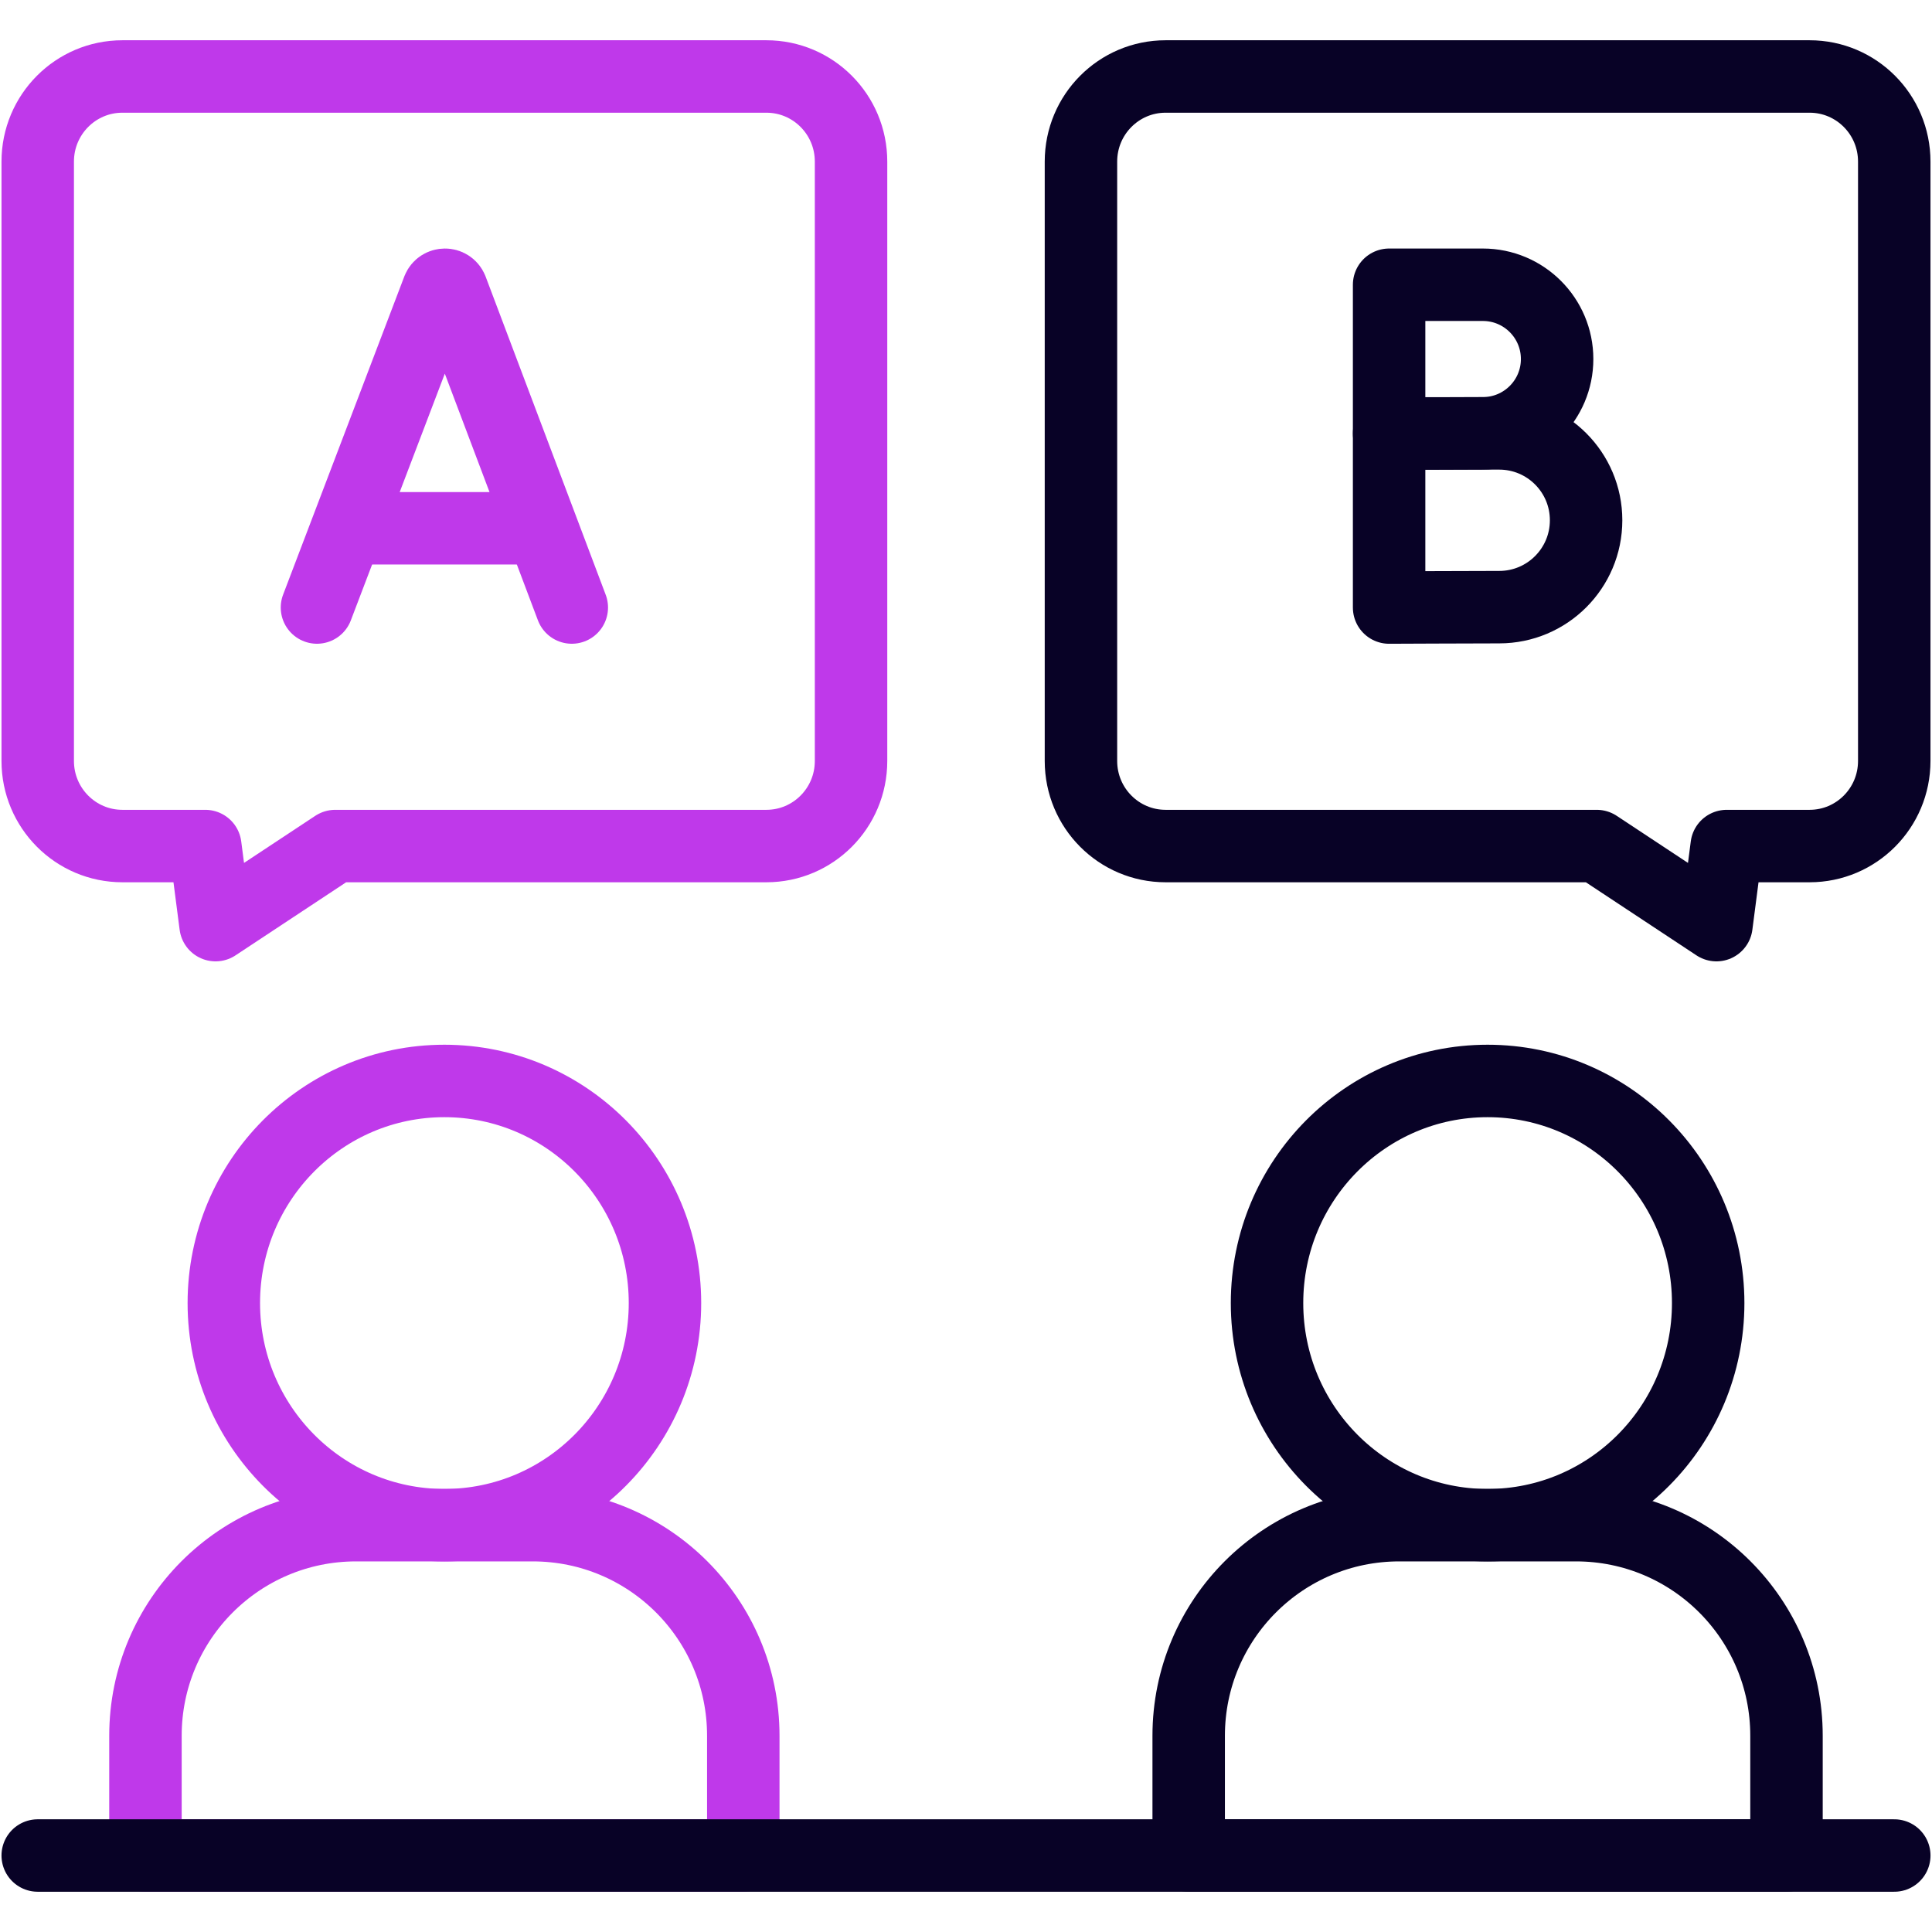
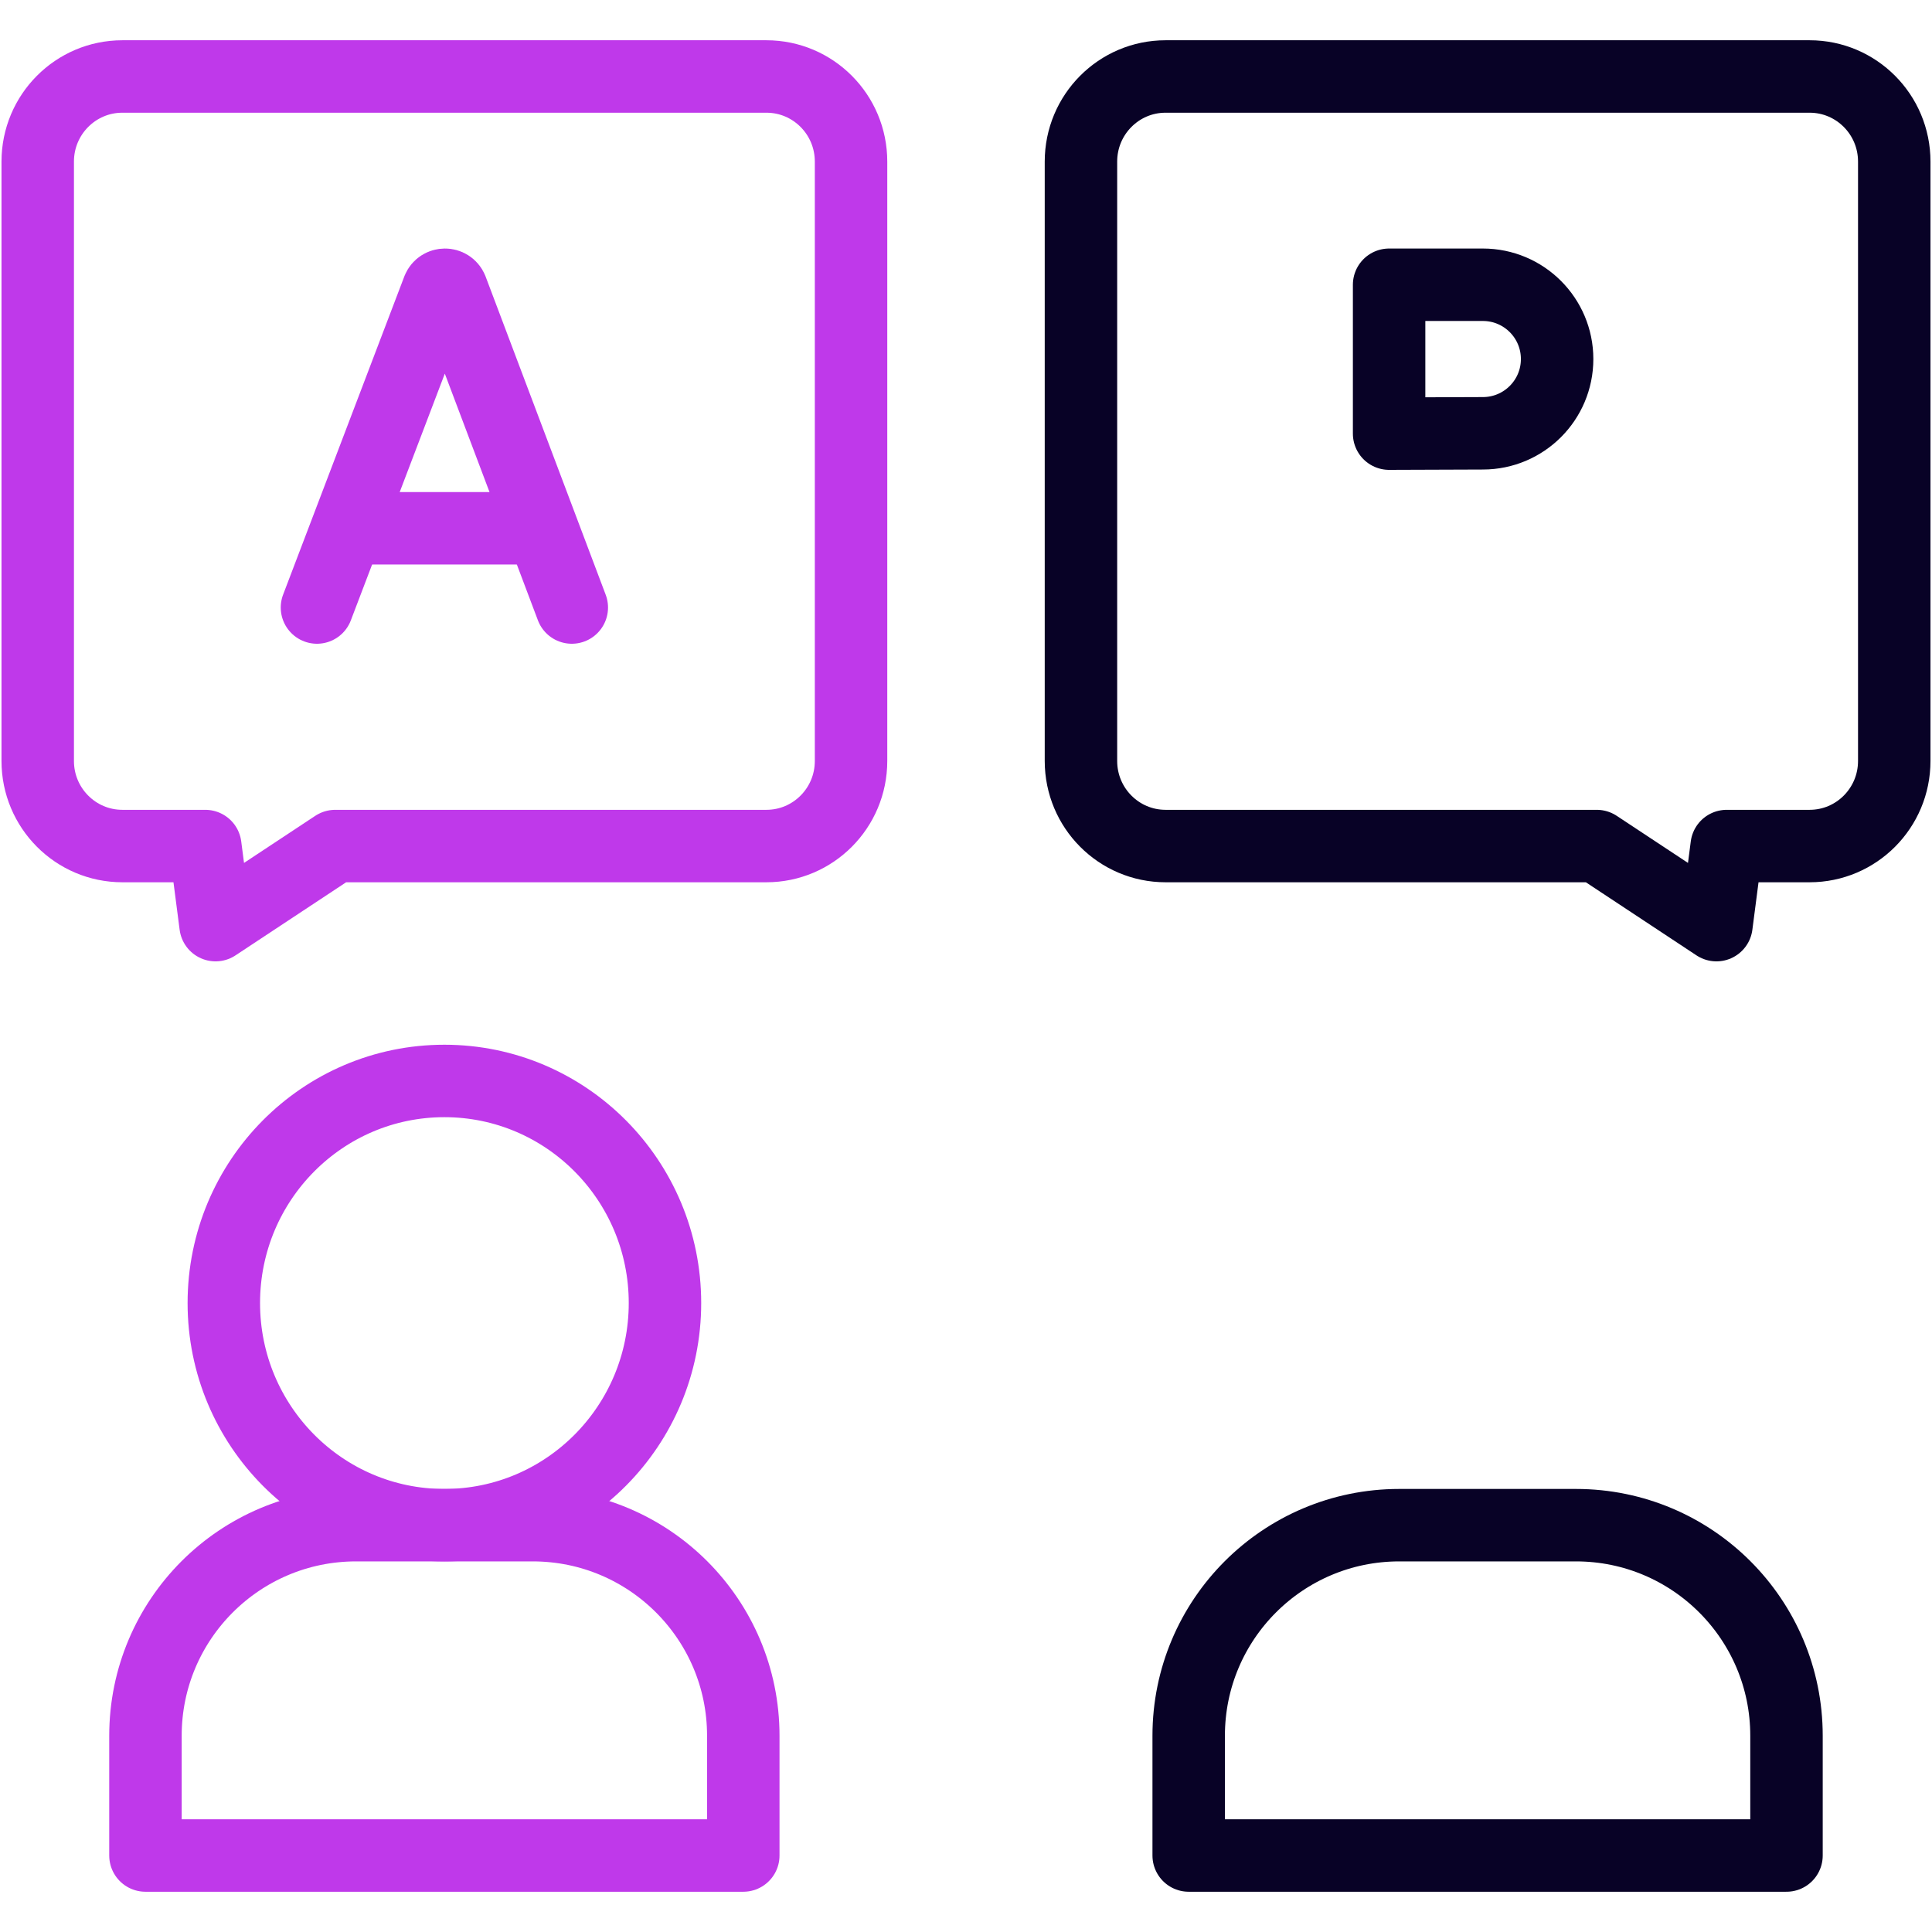
<svg xmlns="http://www.w3.org/2000/svg" width="80" height="80" viewBox="0 0 80 80" fill="none">
  <path d="M30.778 76.833H6.023V71.873C6.023 67.057 9.927 63.154 14.742 63.154H22.059C26.875 63.154 30.778 67.057 30.778 71.873V76.833Z" stroke="#BF39EA" stroke-width="3" stroke-miterlimit="10" stroke-linecap="round" stroke-linejoin="round" />
  <path d="M18.401 63.154C23.445 63.154 27.535 59.036 27.535 53.957C27.535 48.878 23.445 44.76 18.401 44.76C13.357 44.76 9.268 48.878 9.268 53.957C9.268 59.036 13.357 63.154 18.401 63.154Z" stroke="#BF39EA" stroke-width="3" stroke-miterlimit="10" stroke-linecap="round" stroke-linejoin="round" />
  <path d="M31.735 3.167H5.067C3.132 3.167 1.562 4.744 1.562 6.691V31.51C1.562 33.456 3.132 35.033 5.067 35.033H8.501L8.926 38.308L13.882 35.033H31.735C33.671 35.033 35.24 33.456 35.24 31.51V6.691C35.24 4.744 33.671 3.167 31.735 3.167Z" stroke="#BF39EA" stroke-width="3" stroke-miterlimit="10" stroke-linecap="round" stroke-linejoin="round" />
  <path d="M49.221 76.833H73.975V71.873C73.975 67.057 70.072 63.154 65.257 63.154H57.94C53.124 63.154 49.221 67.057 49.221 71.873V76.833Z" stroke="#080226" stroke-width="3" stroke-miterlimit="10" stroke-linecap="round" stroke-linejoin="round" />
-   <path d="M61.598 63.154C66.642 63.154 70.732 59.036 70.732 53.957C70.732 48.878 66.642 44.76 61.598 44.76C56.554 44.76 52.465 48.878 52.465 53.957C52.465 59.036 56.554 63.154 61.598 63.154Z" stroke="#080226" stroke-width="3" stroke-miterlimit="10" stroke-linecap="round" stroke-linejoin="round" />
  <path d="M48.264 3.167H74.932C76.868 3.167 78.437 4.744 78.437 6.691V31.51C78.437 33.456 76.868 35.033 74.932 35.033H71.499L71.074 38.308L66.118 35.033H48.264C46.329 35.033 44.76 33.456 44.76 31.51V6.691C44.76 4.744 46.329 3.167 48.264 3.167Z" stroke="#080226" stroke-width="3" stroke-miterlimit="10" stroke-linecap="round" stroke-linejoin="round" />
-   <path d="M1.562 76.833H78.438" stroke="#080226" stroke-width="3" stroke-miterlimit="10" stroke-linecap="round" stroke-linejoin="round" />
  <path d="M13.125 25.156L18.144 11.979C18.246 11.729 18.601 11.728 18.704 11.979L23.677 25.156" stroke="#BF39EA" stroke-width="3" stroke-miterlimit="10" stroke-linecap="round" stroke-linejoin="round" />
  <path d="M14.69 21.875H22.137" stroke="#BF39EA" stroke-width="3" stroke-miterlimit="10" stroke-linecap="round" stroke-linejoin="round" />
  <path d="M64.477 14.867C64.477 16.565 63.1 17.942 61.402 17.942C60.559 17.942 57.52 17.956 57.52 17.956C57.52 17.956 57.52 15.723 57.52 14.867C57.52 14.164 57.52 11.791 57.52 11.791C57.52 11.791 60.407 11.791 61.402 11.791C63.1 11.791 64.477 13.168 64.477 14.867Z" stroke="#080226" stroke-width="3" stroke-miterlimit="10" stroke-linecap="round" stroke-linejoin="round" />
-   <path d="M65.677 21.543C65.677 23.53 64.067 25.141 62.08 25.141C61.094 25.141 57.52 25.157 57.52 25.157C57.52 25.157 57.52 22.545 57.52 21.543C57.52 20.721 57.52 17.946 57.52 17.946C57.52 17.946 60.916 17.946 62.08 17.946C64.067 17.946 65.677 19.556 65.677 21.543Z" stroke="#080226" stroke-width="3" stroke-miterlimit="10" stroke-linecap="round" stroke-linejoin="round" />
</svg>